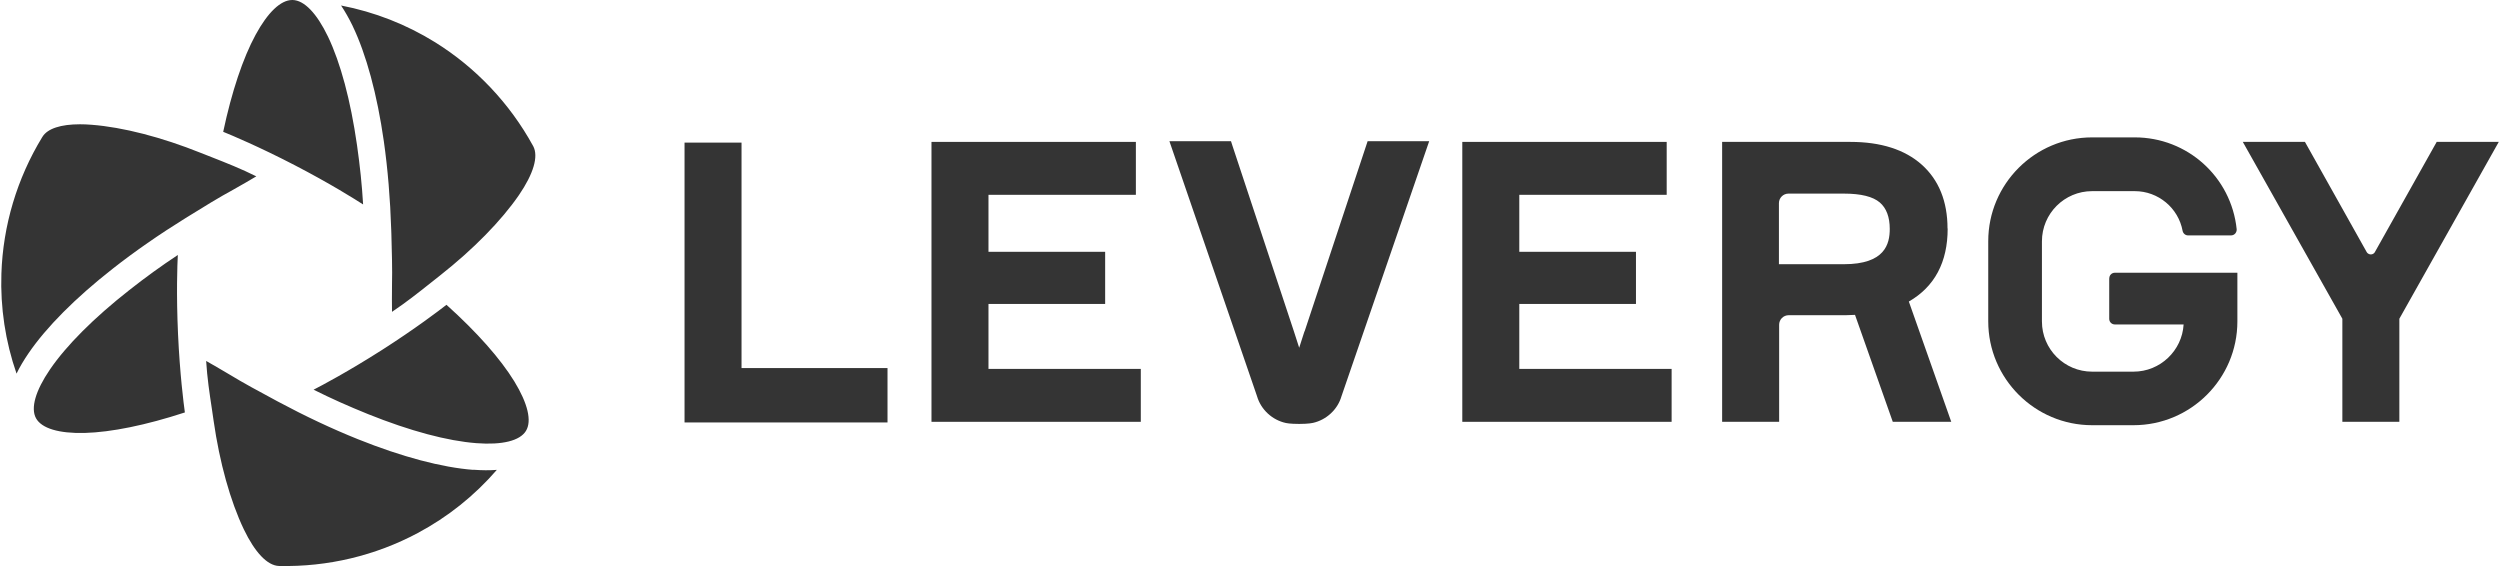
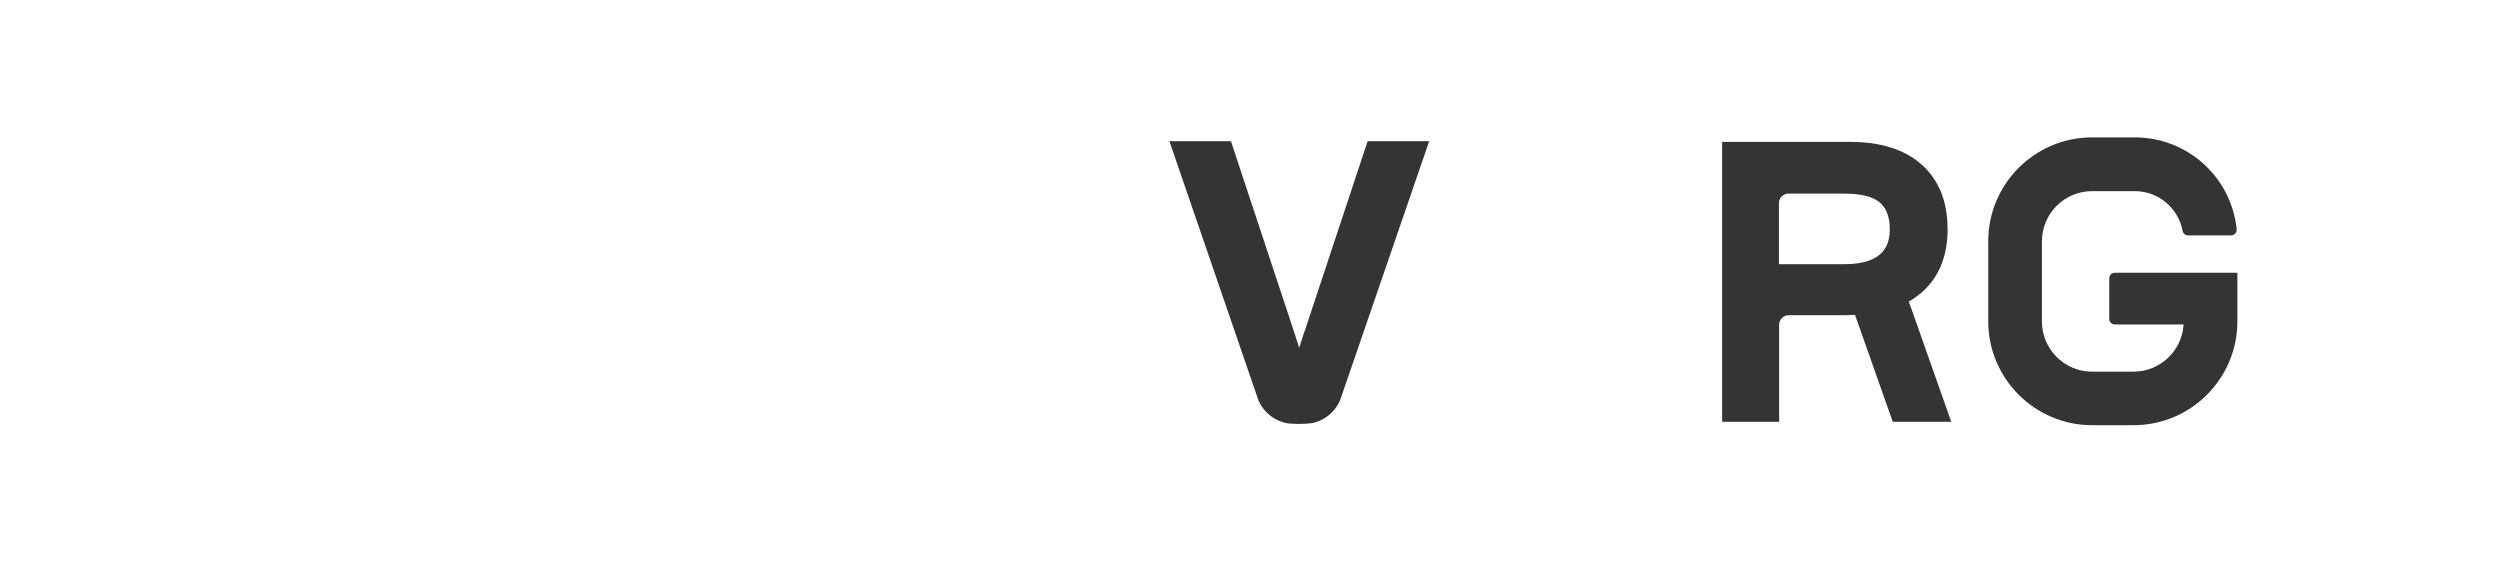
<svg xmlns="http://www.w3.org/2000/svg" width="212" height="48" viewBox="0 0 212 48" fill="none">
-   <path d="M29.908 2.205C29.591 1.553 29.257 0.968 28.922 0.466C31.766 1.016 34.455 2.067 36.91 3.591C40.37 5.748 43.231 8.777 45.191 12.35L45.221 12.403C45.675 13.264 45.245 14.727 44.014 16.532C42.509 18.724 40.131 21.144 37.323 23.355C37.054 23.57 36.785 23.779 36.516 23.994C35.494 24.807 34.431 25.649 33.242 26.444C33.242 26.038 33.224 24.855 33.242 24.185C33.278 22.805 33.224 21.216 33.188 19.818L33.176 19.489C33.093 16.866 32.883 14.339 32.549 11.979C31.981 8 31.061 4.618 29.908 2.211V2.205ZM30.792 17.338C30.691 15.654 30.529 14.094 30.273 12.296C29.729 8.508 28.88 5.329 27.811 3.101C26.861 1.123 25.797 0.024 24.818 0H24.782C23.808 0 22.709 1.046 21.675 2.951C20.6 4.929 19.65 7.773 18.927 11.178C19.65 11.471 21.962 12.439 24.973 13.999C28.014 15.576 30.105 16.896 30.792 17.338ZM40.143 39.845C37.478 39.642 34.09 38.745 30.356 37.246C28.151 36.362 25.857 35.28 23.539 34.038L23.252 33.882C22.016 33.219 20.617 32.466 19.434 31.743C18.867 31.397 17.833 30.811 17.481 30.608C17.57 32.036 17.768 33.368 17.965 34.659C18.012 34.999 18.066 35.34 18.114 35.681C18.622 39.224 19.53 42.492 20.677 44.888C21.621 46.853 22.673 47.958 23.647 47.994H23.7C27.769 48.084 31.832 47.122 35.429 45.198C37.98 43.836 40.232 42.038 42.132 39.845C41.523 39.893 40.848 39.887 40.131 39.833L40.143 39.845ZM37.854 25.852C37.239 26.33 35.243 27.854 32.394 29.676C29.508 31.516 27.315 32.675 26.592 33.046C28.098 33.798 29.532 34.438 31.216 35.119C34.771 36.547 37.944 37.395 40.411 37.581C42.598 37.748 44.086 37.377 44.6 36.541C45.114 35.704 44.761 34.217 43.614 32.341C42.437 30.423 40.453 28.176 37.86 25.846L37.854 25.852ZM21.735 14.954C20.456 14.315 19.195 13.819 17.983 13.341C17.666 13.216 17.343 13.09 17.027 12.965C13.705 11.633 10.419 10.784 7.772 10.581C7.42 10.551 7.091 10.539 6.786 10.539C5.149 10.539 4.032 10.904 3.602 11.597L3.572 11.645C1.445 15.134 0.25 19.131 0.119 23.206C0.023 26.091 0.453 28.947 1.403 31.683C1.666 31.134 2.012 30.554 2.419 29.957C3.924 27.752 6.392 25.267 9.558 22.787C11.428 21.317 13.514 19.872 15.748 18.485L16.041 18.306C17.224 17.571 18.568 16.741 19.781 16.084C20.367 15.761 21.388 15.164 21.735 14.954ZM15.079 21.622C13.675 22.554 12.396 23.474 10.974 24.592C7.963 26.958 5.639 29.282 4.241 31.325C3.004 33.135 2.586 34.611 3.052 35.465C3.524 36.326 4.988 36.768 7.181 36.714C9.433 36.654 12.367 36.057 15.677 34.975C15.569 34.199 15.252 31.707 15.097 28.332C14.942 24.914 15.037 22.435 15.079 21.622Z" fill="#343434" />
-   <path d="M62.882 12.093H58.049V35.824H75.261V31.212H62.882V12.093Z" fill="#343434" />
-   <path d="M83.823 25.775H93.717V21.353H83.823V16.52H96.322V12.033H78.99V35.77H96.74V31.283H83.823V25.775Z" fill="#343434" />
-   <path d="M128.836 25.775H138.73V21.353H128.836V16.52H141.335V12.033H124.003V35.77H141.753V31.283H128.836V25.775Z" fill="#343434" />
  <path d="M165.15 19.382C165.15 17.076 164.409 15.253 162.963 13.963C161.529 12.684 159.492 12.033 156.917 12.033H146.037V35.77H150.871V27.537C150.871 27.095 151.229 26.73 151.677 26.73H155.65C156.367 26.73 156.923 26.73 157.305 26.701L160.508 35.77H165.467L161.87 25.571C164.057 24.311 165.162 22.232 165.162 19.382H165.144H165.15ZM160.251 19.412C160.251 20.696 159.844 22.405 156.361 22.405H150.853V17.225C150.853 16.783 151.217 16.418 151.659 16.418H156.361C157.807 16.418 158.823 16.669 159.408 17.171C159.964 17.649 160.251 18.402 160.251 19.412Z" fill="#343434" />
-   <path d="M206.632 12.033L201.392 21.371C201.291 21.562 201.105 21.574 201.04 21.574C200.974 21.574 200.795 21.55 200.693 21.371L195.459 12.033H190.19L198.632 27.029V35.77H203.465V27.029L211.896 12.033H206.626H206.632Z" fill="#343434" />
  <path d="M178.862 23.6V27.041C178.862 27.304 179.077 27.513 179.334 27.513H185.171C185.04 29.736 183.187 31.516 180.923 31.516H177.41C175.062 31.516 173.156 29.61 173.156 27.262V20.463C173.156 18.115 175.062 16.209 177.41 16.209H181.031C183.014 16.209 184.729 17.631 185.087 19.585C185.135 19.8 185.32 19.961 185.541 19.961H189.198C189.335 19.961 189.461 19.901 189.55 19.8C189.634 19.698 189.682 19.567 189.67 19.436C189.21 15.002 185.488 11.65 181.031 11.65H177.41C172.553 11.65 168.603 15.6 168.603 20.451V27.25C168.603 32.108 172.559 36.057 177.41 36.057H180.923C185.78 36.057 189.73 32.108 189.73 27.256V23.128H179.34C179.077 23.128 178.868 23.337 178.868 23.6H178.856H178.862Z" fill="#343434" />
  <path d="M115.973 11.979L110.631 28.099H110.619C110.5 28.475 110.351 28.947 110.171 29.491C109.992 28.947 109.849 28.475 109.723 28.099L104.507 12.344L104.388 11.973H99.166L106.593 33.589C106.927 34.748 107.901 35.627 109.054 35.872C109.054 35.872 109.371 35.949 110.177 35.949C110.984 35.949 111.342 35.86 111.342 35.86C112.478 35.603 113.428 34.736 113.756 33.607L121.195 11.973H115.973V11.979Z" fill="#343434" />
</svg>